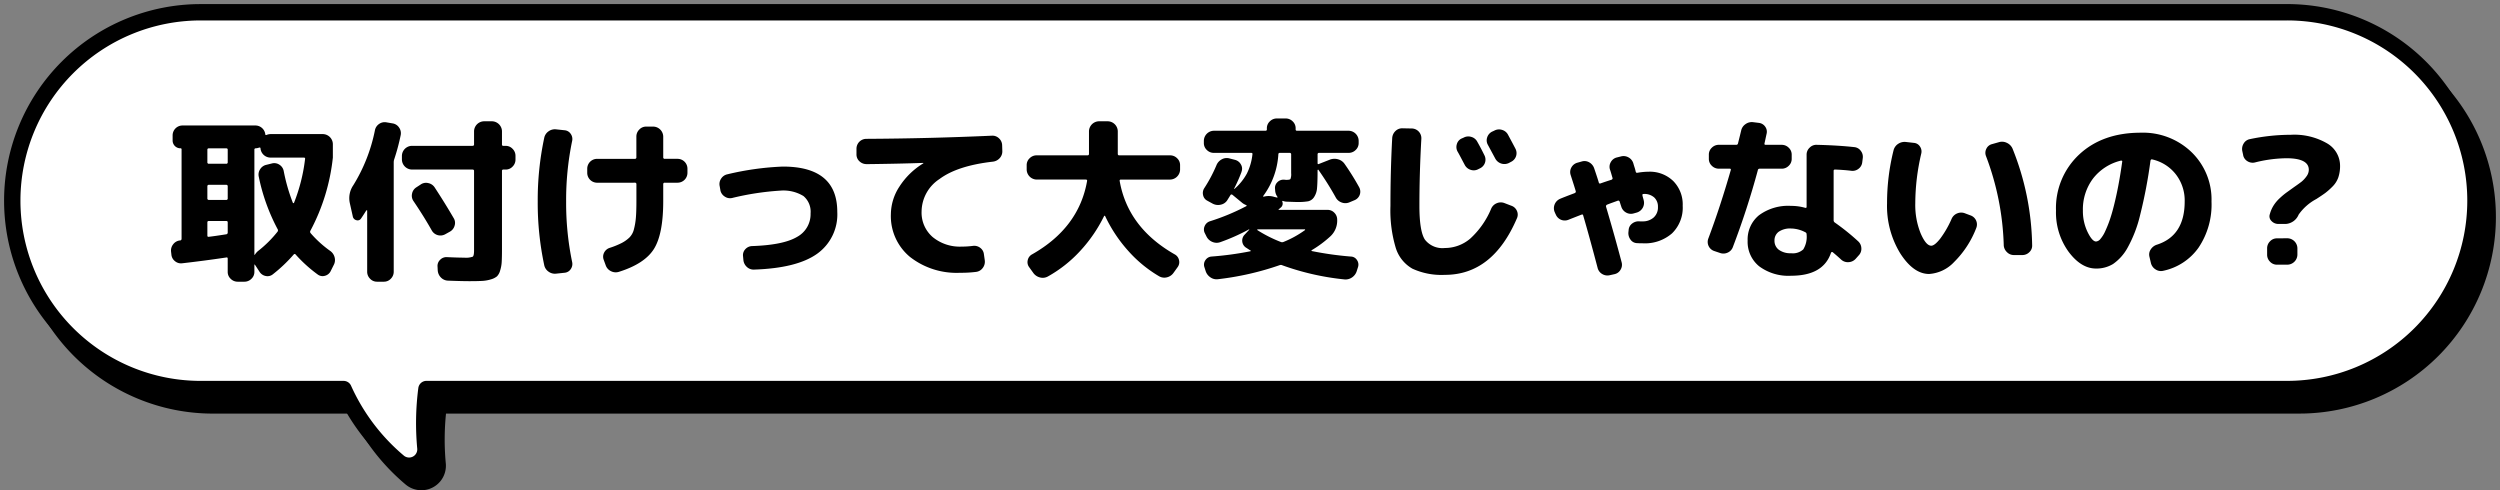
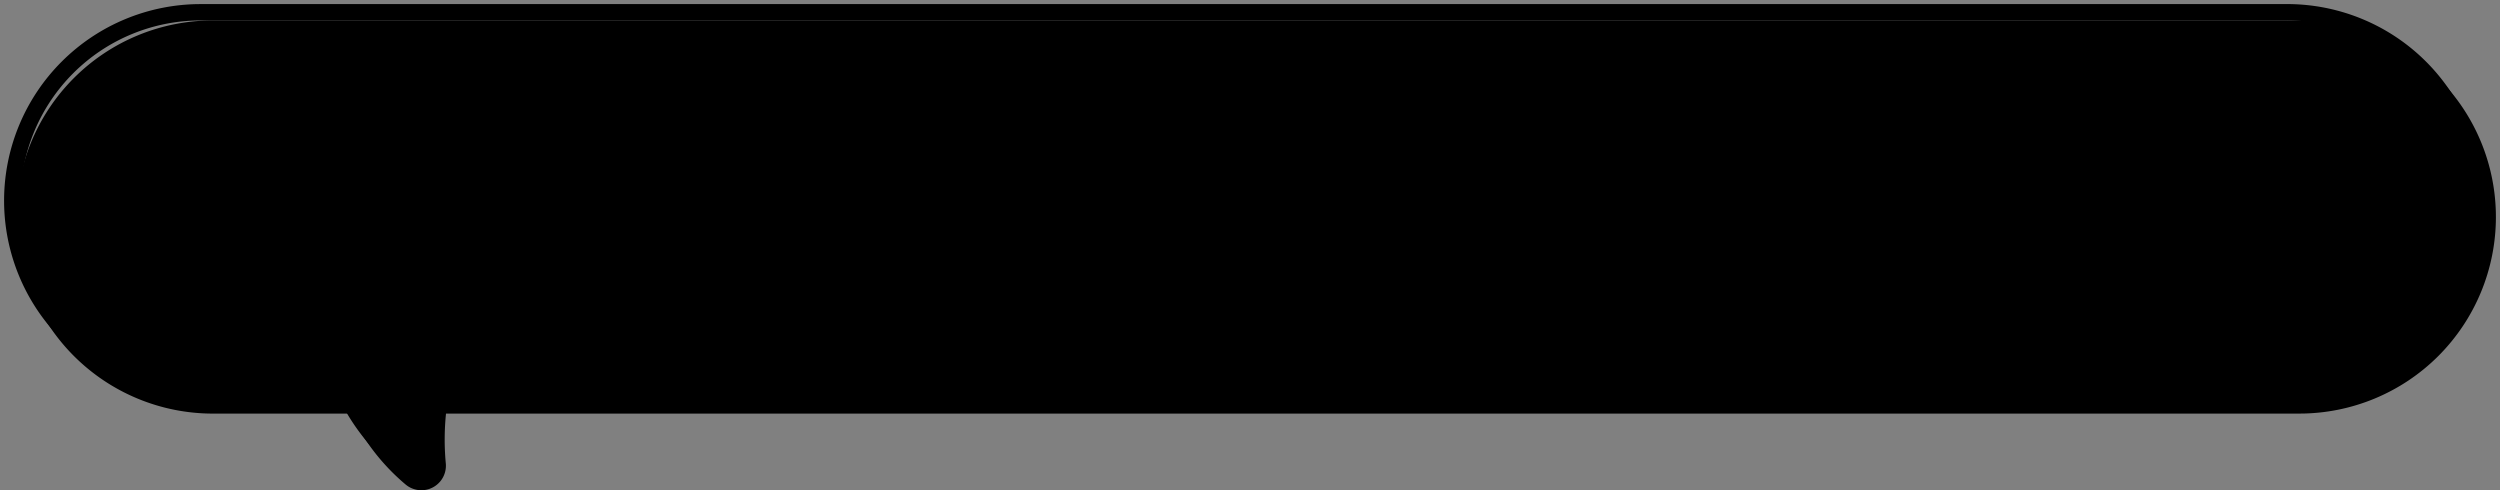
<svg xmlns="http://www.w3.org/2000/svg" id="easy_1" width="424.472" height="83.238" viewBox="0 0 424.472 83.238">
  <rect x="0" y="0" width="424.472" height="83.238" fill="#808080" stroke="none" />
  <defs>
    <clipPath id="clip-path">
      <rect id="長方形_16" data-name="長方形 16" width="424.472" height="83.238" transform="translate(0 0)" fill="none" />
    </clipPath>
  </defs>
  <g id="グループ_19" data-name="グループ 19" clip-path="url(#clip-path)">
    <path id="パス_117" data-name="パス 117" d="M390.4,4.861H36.153a31.987,31.987,0,0,0,0,63.975H60.421A34.78,34.78,0,0,0,69.785,81.22a2.776,2.776,0,0,0,4.526-2.387,45.054,45.054,0,0,1,.179-10H390.4a31.987,31.987,0,0,0,0-63.975" />
    <path id="パス_118" data-name="パス 118" d="M390.4,4.861H36.153a31.987,31.987,0,0,0,0,63.975H60.421A34.78,34.78,0,0,0,69.785,81.22a2.776,2.776,0,0,0,4.526-2.387,45.054,45.054,0,0,1,.179-10H390.4a31.987,31.987,0,0,0,0-63.975Z" fill="none" stroke="#000" stroke-linecap="round" stroke-linejoin="round" stroke-width="2.777" />
-     <path id="パス_119" data-name="パス 119" d="M388.318,2.083H34.07a31.987,31.987,0,0,0,0,63.975H58.338A34.78,34.78,0,0,0,67.7,78.442a2.776,2.776,0,0,0,4.526-2.387,45.111,45.111,0,0,1,.178-10H388.318a31.987,31.987,0,0,0,0-63.975" fill="#fff" />
    <path id="パス_120" data-name="パス 120" d="M388.318,2.083H34.07a31.987,31.987,0,0,0,0,63.975H58.338A34.78,34.78,0,0,0,67.7,78.442a2.776,2.776,0,0,0,4.526-2.387,45.111,45.111,0,0,1,.178-10H388.318a31.987,31.987,0,0,0,0-63.975Z" fill="none" stroke="#000" stroke-linecap="round" stroke-linejoin="round" stroke-width="2.777" />
    <path id="パス_121" data-name="パス 121" d="M29.1,43.21l-.059-.506a1.7,1.7,0,0,1,.372-1.237,1.641,1.641,0,0,1,1.118-.64h.059a.267.267,0,0,0,.239-.268v-15.2a.158.158,0,0,0-.179-.179,1.323,1.323,0,0,1-1.341-1.341v-.864a1.68,1.68,0,0,1,1.669-1.669H43.341a1.7,1.7,0,0,1,1.7,1.461c0,.139.07.188.209.148a1.8,1.8,0,0,1,.685-.148h8.88a1.728,1.728,0,0,1,1.7,1.7v2.294a34.043,34.043,0,0,1-3.784,12.366.372.372,0,0,0,0,.448,18.7,18.7,0,0,0,3.307,3.009,1.9,1.9,0,0,1,.775,1.1A1.763,1.763,0,0,1,56.66,45l-.536,1.073a1.494,1.494,0,0,1-.984.76,1.374,1.374,0,0,1-1.191-.223,23.656,23.656,0,0,1-3.755-3.4q-.148-.178-.327,0a25.55,25.55,0,0,1-3.546,3.368,1.425,1.425,0,0,1-1.207.283,1.594,1.594,0,0,1-1.058-.73l-.715-1.1c-.04-.04-.06-.071-.06-.09a.086.086,0,0,0-.059-.03c-.021,0-.03.02-.03.06v1.192a1.579,1.579,0,0,1-.507,1.176,1.655,1.655,0,0,1-1.192.492H40.361a1.655,1.655,0,0,1-1.192-.492,1.579,1.579,0,0,1-.507-1.176V43.926c0-.18-.079-.249-.238-.209q-3.814.567-7.479.984a1.572,1.572,0,0,1-1.237-.358A1.588,1.588,0,0,1,29.1,43.21m6.109-17.789v2.116a.237.237,0,0,0,.268.268h2.92a.237.237,0,0,0,.268-.268V25.421c0-.158-.089-.238-.268-.238h-2.92c-.179,0-.268.08-.268.238m0,6.228v2.026a.237.237,0,0,0,.268.269h2.92a.237.237,0,0,0,.268-.269V31.649a.237.237,0,0,0-.268-.268h-2.92a.237.237,0,0,0-.268.268m0,6.108v2.236c0,.178.089.248.268.208q.834-.09,2.92-.417a.29.29,0,0,0,.268-.3V37.757c0-.158-.089-.238-.268-.238h-2.92c-.179,0-.268.08-.268.238M43.43,25.183a.21.21,0,0,0-.238.238V43.21c0,.04.009.06.03.06a.089.089,0,0,0,.059-.029,2.526,2.526,0,0,1,.506-.6,19.472,19.472,0,0,0,3.338-3.308.373.373,0,0,0,0-.447,32.917,32.917,0,0,1-3.188-8.88,1.627,1.627,0,0,1,.238-1.281,1.649,1.649,0,0,1,1.073-.745l.953-.238a1.569,1.569,0,0,1,1.237.223,1.623,1.623,0,0,1,.73,1.058,30.858,30.858,0,0,0,1.549,5.393.14.14,0,0,0,.1.075.085.085,0,0,0,.1-.044,29.587,29.587,0,0,0,1.877-7.42c.04-.179-.03-.269-.208-.269H45.933a1.711,1.711,0,0,1-1.7-1.549c0-.138-.08-.188-.239-.149a1.9,1.9,0,0,1-.566.119" />
    <path id="パス_122" data-name="パス 122" d="M59.9,36.745l-.506-2.265a3.883,3.883,0,0,1,.6-3.039,28.183,28.183,0,0,0,3.665-9.327,1.683,1.683,0,0,1,.715-1.072,1.641,1.641,0,0,1,1.251-.269l1.043.179a1.615,1.615,0,0,1,1.088.7,1.655,1.655,0,0,1,.283,1.267,35.4,35.4,0,0,1-1.1,4.112,1.623,1.623,0,0,0-.089.507V46.132a1.655,1.655,0,0,1-.492,1.191,1.58,1.58,0,0,1-1.176.507H64.01a1.582,1.582,0,0,1-1.177-.507,1.658,1.658,0,0,1-.491-1.191V35.762a.053.053,0,0,0-.06-.06.122.122,0,0,0-.089.03q-.6.954-.894,1.37a.676.676,0,0,1-.79.284.809.809,0,0,1-.611-.641m14.423,9.178-.03-.626a1.419,1.419,0,0,1,.431-1.177,1.473,1.473,0,0,1,1.148-.462q1.966.09,2.95.089a3.466,3.466,0,0,0,1.445-.163c.149-.11.224-.462.224-1.059v-13.5c0-.158-.09-.238-.269-.238H69.94a1.732,1.732,0,0,1-1.7-1.7v-.626a1.732,1.732,0,0,1,1.7-1.7H80.22c.179,0,.269-.079.269-.238V22.293a1.729,1.729,0,0,1,1.7-1.7h1.341a1.73,1.73,0,0,1,1.7,1.7v2.235a.21.21,0,0,0,.239.238h.387a1.582,1.582,0,0,1,1.177.507,1.655,1.655,0,0,1,.492,1.192v.626a1.651,1.651,0,0,1-.492,1.191,1.579,1.579,0,0,1-1.177.507h-.387a.211.211,0,0,0-.239.238v13.29q0,1.371-.045,2.146a5.914,5.914,0,0,1-.268,1.474,2.244,2.244,0,0,1-.536.984,2.843,2.843,0,0,1-1.013.507,6.011,6.011,0,0,1-1.49.267q-.791.045-2.19.045-1.282,0-3.606-.089a1.751,1.751,0,0,1-1.206-.521,1.87,1.87,0,0,1-.551-1.207m1.251-6.139a1.684,1.684,0,0,1-2.265-.655q-1.341-2.384-3.1-4.977a1.588,1.588,0,0,1-.253-1.251,1.631,1.631,0,0,1,.7-1.073l.775-.506a1.572,1.572,0,0,1,1.267-.238,1.693,1.693,0,0,1,1.087.715q1.758,2.682,3.248,5.244a1.525,1.525,0,0,1,.149,1.281,1.658,1.658,0,0,1-.805,1.014Z" />
    <path id="パス_123" data-name="パス 123" d="M94.461,46.459a1.823,1.823,0,0,1-1.311-.328A1.777,1.777,0,0,1,92.4,45a50.643,50.643,0,0,1-1.1-10.787,50.643,50.643,0,0,1,1.1-10.787,1.774,1.774,0,0,1,.745-1.132,1.823,1.823,0,0,1,1.311-.328l1.4.149a1.377,1.377,0,0,1,1.043.611,1.507,1.507,0,0,1,.239,1.237,49.23,49.23,0,0,0-1.014,10.25,49.23,49.23,0,0,0,1.014,10.25A1.508,1.508,0,0,1,96.9,45.7a1.377,1.377,0,0,1-1.043.611Zm6.913-15.435a1.678,1.678,0,0,1-1.668-1.669V28.64a1.676,1.676,0,0,1,1.668-1.669h6.406a.238.238,0,0,0,.269-.268V23.187A1.651,1.651,0,0,1,108.541,22a1.581,1.581,0,0,1,1.176-.506h1.192a1.729,1.729,0,0,1,1.7,1.7V26.7a.238.238,0,0,0,.269.268h2.175a1.678,1.678,0,0,1,1.669,1.669v.715a1.68,1.68,0,0,1-1.669,1.669h-2.175a.237.237,0,0,0-.269.268v2.86q0,5.6-1.579,8.12t-5.959,3.889a1.762,1.762,0,0,1-1.341-.119,1.734,1.734,0,0,1-.894-1.013l-.328-.9a1.486,1.486,0,0,1,.075-1.251,1.6,1.6,0,0,1,.968-.8,13.716,13.716,0,0,0,2.012-.82,5.639,5.639,0,0,0,1.3-.923,3.011,3.011,0,0,0,.774-1.416,11.3,11.3,0,0,0,.328-1.952q.09-1.057.09-2.816v-2.86a.237.237,0,0,0-.269-.268Z" />
    <path id="パス_124" data-name="パス 124" d="M122.316,32.305l-.12-.686a1.628,1.628,0,0,1,.239-1.281,1.656,1.656,0,0,1,1.073-.745,48.072,48.072,0,0,1,9.416-1.311q9.237,0,9.237,7.688a8.2,8.2,0,0,1-3.427,7.121q-3.426,2.444-10.7,2.682a1.639,1.639,0,0,1-1.237-.462,1.814,1.814,0,0,1-.581-1.206l-.059-.626a1.458,1.458,0,0,1,.4-1.177,1.607,1.607,0,0,1,1.147-.521q5.3-.18,7.613-1.55a4.38,4.38,0,0,0,2.31-3.993,3.478,3.478,0,0,0-1.207-2.95,6.519,6.519,0,0,0-3.919-.923,46.65,46.65,0,0,0-8.194,1.251,1.573,1.573,0,0,1-1.251-.239,1.649,1.649,0,0,1-.745-1.072" />
    <path id="パス_125" data-name="パス 125" d="M147.149,27.865a1.715,1.715,0,0,1-1.222-.477,1.565,1.565,0,0,1-.507-1.191v-.954a1.68,1.68,0,0,1,1.669-1.669q10.728-.058,21.335-.536a1.579,1.579,0,0,1,1.192.447,1.638,1.638,0,0,1,.536,1.162l.03.953a1.693,1.693,0,0,1-.432,1.238,1.824,1.824,0,0,1-1.177.61q-6.02.686-9.058,2.95a6.67,6.67,0,0,0-3.039,5.483,5.475,5.475,0,0,0,1.877,4.365,7.244,7.244,0,0,0,4.916,1.624,14.792,14.792,0,0,0,1.907-.119,1.661,1.661,0,0,1,1.237.313,1.542,1.542,0,0,1,.641,1.087l.149,1.043a1.738,1.738,0,0,1-.343,1.3,1.626,1.626,0,0,1-1.148.671,19.894,19.894,0,0,1-2.681.149,12.833,12.833,0,0,1-8.552-2.712,8.988,8.988,0,0,1-3.218-7.241,8.693,8.693,0,0,1,1.46-4.692,12.548,12.548,0,0,1,4.023-3.919c.019,0,.03-.02.03-.06a.027.027,0,0,0-.03-.029q-4.352.15-9.6.208" />
    <path id="パス_126" data-name="パス 126" d="M176.019,30.487a1.728,1.728,0,0,1-1.7-1.7v-.745a1.583,1.583,0,0,1,.506-1.177,1.654,1.654,0,0,1,1.192-.491h8.641c.159,0,.239-.09.239-.269V22.293a1.73,1.73,0,0,1,1.7-1.7h1.49a1.732,1.732,0,0,1,1.7,1.7v3.814c0,.179.079.269.238.269h8.641a1.654,1.654,0,0,1,1.192.491,1.584,1.584,0,0,1,.507,1.177v.745a1.73,1.73,0,0,1-1.7,1.7h-8.343c-.179,0-.249.09-.209.269q1.4,7.9,9.327,12.425a1.445,1.445,0,0,1,.745.984,1.411,1.411,0,0,1-.239,1.191l-.685.954a1.9,1.9,0,0,1-1.132.775,1.768,1.768,0,0,1-1.371-.209,21.59,21.59,0,0,1-5.229-4.321,24.361,24.361,0,0,1-3.889-5.87.1.1,0,0,0-.179,0,24.613,24.613,0,0,1-4.067,5.93,21.944,21.944,0,0,1-5.468,4.32,1.786,1.786,0,0,1-1.371.164,1.968,1.968,0,0,1-1.132-.789l-.685-.954a1.411,1.411,0,0,1-.239-1.191,1.445,1.445,0,0,1,.745-.984q7.926-4.5,9.327-12.425c.039-.179-.03-.269-.209-.269Z" />
    <path id="パス_127" data-name="パス 127" d="M210.8,29.176a24.871,24.871,0,0,1-1.252,2.831.038.038,0,0,0,0,.06.039.039,0,0,0,.06,0,9.337,9.337,0,0,0,2.086-2.578,9.5,9.5,0,0,0,.953-3.263c.04-.179-.029-.269-.209-.269H206.1a1.653,1.653,0,0,1-1.192-.491,1.581,1.581,0,0,1-.507-1.177V23.9a1.73,1.73,0,0,1,1.7-1.7h8.76a.212.212,0,0,0,.239-.239v-.178a1.583,1.583,0,0,1,.506-1.178,1.657,1.657,0,0,1,1.192-.491h1.49a1.658,1.658,0,0,1,1.192.491,1.587,1.587,0,0,1,.506,1.178v.178a.212.212,0,0,0,.239.239h8.76a1.73,1.73,0,0,1,1.7,1.7v.387a1.581,1.581,0,0,1-.507,1.177,1.654,1.654,0,0,1-1.192.491h-5.006a.237.237,0,0,0-.268.269v1.46c0,.179.079.228.238.149l1.818-.715a2.184,2.184,0,0,1,1.4-.075,1.974,1.974,0,0,1,1.132.79,42.733,42.733,0,0,1,2.473,3.963,1.561,1.561,0,0,1-.745,2.175l-.923.388a1.756,1.756,0,0,1-1.327.014,1.815,1.815,0,0,1-1-.878,51.051,51.051,0,0,0-2.92-4.649.059.059,0,0,0-.089-.029.1.1,0,0,0-.06.089v.119q0,1.938-.089,2.89a3.185,3.185,0,0,1-.507,1.55,1.614,1.614,0,0,1-1.013.715,10.387,10.387,0,0,1-1.848.119q-.238,0-1.847-.059a1.9,1.9,0,0,1-.566-.12.086.086,0,0,0-.105.015.084.084,0,0,0-.014.1.865.865,0,0,1-.268,1.012,3.356,3.356,0,0,1-.328.269c-.08.08-.05.119.089.119H225.4a1.555,1.555,0,0,1,1.162.492,1.629,1.629,0,0,1,.477,1.177,3.623,3.623,0,0,1-1.132,2.8,18.674,18.674,0,0,1-3.159,2.353q-.179.12.03.18a55.911,55.911,0,0,0,6.586.923,1.25,1.25,0,0,1,1.027.581,1.349,1.349,0,0,1,.194,1.178l-.208.655a2.02,2.02,0,0,1-.82,1.132,1.924,1.924,0,0,1-1.355.328,43.94,43.94,0,0,1-10.459-2.384.581.581,0,0,0-.477-.029,48.775,48.775,0,0,1-10.459,2.384,1.819,1.819,0,0,1-1.311-.329,2.031,2.031,0,0,1-.805-1.1l-.208-.655a1.315,1.315,0,0,1,.193-1.163,1.346,1.346,0,0,1,1.028-.6,54.31,54.31,0,0,0,6.585-.894c.12-.039.12-.089,0-.149q-.148-.09-.417-.268c-.178-.119-.288-.188-.327-.209a1.433,1.433,0,0,1-.209-2.205l.775-.834c0-.04-.011-.059-.03-.059a.168.168,0,0,0-.119.059,33.724,33.724,0,0,1-4.768,2.115,1.823,1.823,0,0,1-1.356-.044,1.91,1.91,0,0,1-1-.939l-.268-.536a1.359,1.359,0,0,1-.03-1.207,1.437,1.437,0,0,1,.894-.819,37.264,37.264,0,0,0,6.168-2.563.094.094,0,0,0,.06-.089.1.1,0,0,0-.06-.09,2.65,2.65,0,0,1-.655-.357l-1.7-1.4a.2.2,0,0,0-.178-.045.162.162,0,0,0-.15.1c-.059.1-.149.243-.268.432s-.208.333-.268.432a1.719,1.719,0,0,1-1.1.76,1.985,1.985,0,0,1-1.371-.164l-.924-.507a1.356,1.356,0,0,1-.715-.938,1.525,1.525,0,0,1,.209-1.207,24.377,24.377,0,0,0,2.055-3.873,1.953,1.953,0,0,1,.894-1,1.725,1.725,0,0,1,1.312-.164l.923.238a1.592,1.592,0,0,1,1.028.79,1.4,1.4,0,0,1,.1,1.236m10.727,9.774h-7.986a.052.052,0,0,0-.06.059.122.122,0,0,0,.03.09,22.372,22.372,0,0,0,3.963,2,.577.577,0,0,0,.447,0,17.023,17.023,0,0,0,3.636-2c.039-.04.054-.075.044-.1a.068.068,0,0,0-.074-.045m-4.47-12.724a13.22,13.22,0,0,1-2.592,7.092c-.02.04.019.07.119.09a3.1,3.1,0,0,1,1.758.029l.477.119c.019.021.045.015.074-.015a.082.082,0,0,0,.015-.1,2,2,0,0,1-.387-.983l-.03-.387a1.336,1.336,0,0,1,.4-1.118,1.425,1.425,0,0,1,1.118-.432,1.69,1.69,0,0,1,.208.015,1.51,1.51,0,0,0,.179.014c.4,0,.636-.049.715-.148a2.21,2.21,0,0,0,.119-.984V26.226a.237.237,0,0,0-.268-.269h-1.638a.238.238,0,0,0-.269.269" />
    <path id="パス_128" data-name="パス 128" d="M245.322,46.667a11.829,11.829,0,0,1-5.5-1.043,6.14,6.14,0,0,1-2.845-3.56,22.11,22.11,0,0,1-.894-7.108q0-6.048.3-11.531a1.787,1.787,0,0,1,.567-1.192,1.616,1.616,0,0,1,1.222-.447l1.579.03a1.654,1.654,0,0,1,1.579,1.728Q241,29.385,241,34.956q0,4.322.939,5.737a3.759,3.759,0,0,0,3.382,1.415,6.633,6.633,0,0,0,4.291-1.579,14.264,14.264,0,0,0,3.575-5.1,1.742,1.742,0,0,1,.939-.923,1.723,1.723,0,0,1,1.3-.03l1.162.447a1.577,1.577,0,0,1,.967.879,1.523,1.523,0,0,1-.014,1.3q-4.113,9.565-12.217,9.565m3.188-23.3a1.674,1.674,0,0,1,1.31-.12,1.636,1.636,0,0,1,1.014.834q.565.984,1.192,2.265a1.627,1.627,0,0,1-.745,2.235l-.3.149a1.593,1.593,0,0,1-1.295.1,1.681,1.681,0,0,1-1-.849c-.141-.258-.338-.635-.6-1.132s-.459-.864-.6-1.1a1.6,1.6,0,0,1-.134-1.266,1.484,1.484,0,0,1,.819-.969Zm7.539-.477q.835,1.55,1.252,2.354a1.631,1.631,0,0,1-.746,2.235l-.387.208a1.755,1.755,0,0,1-2.295-.775l-1.252-2.324a1.535,1.535,0,0,1-.119-1.252,1.638,1.638,0,0,1,.836-.983l.387-.179a1.674,1.674,0,0,1,1.31-.119,1.64,1.64,0,0,1,1.014.835" />
    <path id="パス_129" data-name="パス 129" d="M264.118,36.357l-.179-.417a1.74,1.74,0,0,1,.984-2.2q.475-.208,2.443-.953c.159-.079.219-.189.179-.328q-.179-.625-.864-2.742a1.592,1.592,0,0,1,.12-1.281,1.649,1.649,0,0,1,.983-.8l.744-.208a1.6,1.6,0,0,1,1.3.133,1.834,1.834,0,0,1,.849,1.029q.625,1.847.775,2.383c.039.16.129.219.268.179q1.011-.357,1.877-.626.269-.119.179-.357c-.04-.119-.1-.338-.194-.657s-.164-.555-.224-.714a1.543,1.543,0,0,1,.135-1.267,1.587,1.587,0,0,1,1-.789l.715-.179a1.688,1.688,0,0,1,1.3.164,1.708,1.708,0,0,1,.82,1.028c.039.139.1.353.194.64s.153.522.193.7c.04.2.139.279.3.239a11.769,11.769,0,0,1,1.907-.179,5.707,5.707,0,0,1,4.172,1.579,5.627,5.627,0,0,1,1.609,4.2,6.076,6.076,0,0,1-1.818,4.693,6.99,6.99,0,0,1-4.946,1.683c-.437,0-.765-.009-.984-.029a1.39,1.39,0,0,1-1.132-.626,1.821,1.821,0,0,1-.328-1.311l.03-.3a1.491,1.491,0,0,1,.611-1.1,1.786,1.786,0,0,1,1.266-.358h.448a2.767,2.767,0,0,0,1.922-.656,2.28,2.28,0,0,0,.729-1.788,2.116,2.116,0,0,0-.625-1.608,2.492,2.492,0,0,0-1.788-.6h-.06c-.139,0-.189.1-.149.3.02.1.055.229.1.387s.084.288.105.387a1.723,1.723,0,0,1-1.192,2.086l-.537.149a1.642,1.642,0,0,1-1.281-.164,1.707,1.707,0,0,1-.8-1c-.12-.358-.208-.635-.268-.834a.3.3,0,0,0-.119-.15.2.2,0,0,0-.18-.029c-.159.06-.446.164-.863.313s-.745.273-.984.373a.3.3,0,0,0-.178.327q1.49,5.035,2.651,9.446a1.59,1.59,0,0,1-.179,1.267,1.542,1.542,0,0,1-1.043.759l-.8.179a1.708,1.708,0,0,1-1.282-.209,1.656,1.656,0,0,1-.774-1.043q-1.371-5.212-2.443-8.88c-.04-.178-.14-.227-.3-.148-.06.019-.368.139-.924.357s-.983.388-1.281.507a1.646,1.646,0,0,1-2.176-.954" />
    <path id="パス_130" data-name="パス 130" d="M291.038,42.614a1.624,1.624,0,0,1-.983-2.115q2.025-5.394,3.813-11.621c.04-.159-.02-.238-.179-.238h-1.846a1.656,1.656,0,0,1-1.193-.492,1.584,1.584,0,0,1-.507-1.177v-.715a1.584,1.584,0,0,1,.507-1.178,1.659,1.659,0,0,1,1.193-.491h2.949a.281.281,0,0,0,.3-.238q.359-1.431.537-2.176a1.76,1.76,0,0,1,.745-1.1,1.824,1.824,0,0,1,1.31-.327l.954.119a1.5,1.5,0,0,1,1.073.641,1.451,1.451,0,0,1,.238,1.207c-.04.179-.1.452-.179.819l-.178.82c-.04.159.029.238.208.238h2.712a1.658,1.658,0,0,1,1.192.491,1.587,1.587,0,0,1,.506,1.178v.715a1.587,1.587,0,0,1-.506,1.177,1.655,1.655,0,0,1-1.192.492h-3.754a.291.291,0,0,0-.3.267,135.867,135.867,0,0,1-4.231,13.022,1.631,1.631,0,0,1-.878.954,1.706,1.706,0,0,1-1.327.059Zm20.53-13.826a.211.211,0,0,0-.238.238V37.4a.455.455,0,0,0,.208.388,38.208,38.208,0,0,1,3.964,3.189,1.659,1.659,0,0,1,.536,1.176,1.6,1.6,0,0,1-.447,1.207l-.536.6a1.728,1.728,0,0,1-1.193.552,1.659,1.659,0,0,1-1.251-.433q-.745-.686-1.43-1.251a.155.155,0,0,0-.164-.03.183.183,0,0,0-.134.119q-1.311,3.9-6.764,3.9a8.316,8.316,0,0,1-5.438-1.608,5.343,5.343,0,0,1-1.952-4.351,5.3,5.3,0,0,1,1.922-4.305,8.344,8.344,0,0,1,5.468-1.595,8.517,8.517,0,0,1,2.384.328c.158.04.238-.019.238-.178v-8.85a1.607,1.607,0,0,1,.522-1.192,1.572,1.572,0,0,1,1.207-.477q3.664.09,6.346.388a1.521,1.521,0,0,1,1.117.625,1.638,1.638,0,0,1,.343,1.252l-.09.714a1.585,1.585,0,0,1-.64,1.1,1.626,1.626,0,0,1-1.237.328q-1.191-.148-2.741-.209M304.119,43a2.627,2.627,0,0,0,2.056-.656,4.05,4.05,0,0,0,.566-2.532.37.37,0,0,0-.238-.388,5.343,5.343,0,0,0-2.384-.626,3.422,3.422,0,0,0-2.116.552,1.8,1.8,0,0,0-.715,1.5,1.881,1.881,0,0,0,.745,1.565,3.318,3.318,0,0,0,2.086.581" />
    <path id="パス_131" data-name="パス 131" d="M327.549,46.518q-2.654,0-4.9-3.486A15.392,15.392,0,0,1,320.4,34.51a36.852,36.852,0,0,1,1.1-8.97,1.824,1.824,0,0,1,.789-1.117,1.965,1.965,0,0,1,1.357-.312l1.31.148a1.333,1.333,0,0,1,1.028.612,1.48,1.48,0,0,1,.224,1.206,37.378,37.378,0,0,0-1.014,8.433,12.831,12.831,0,0,0,.91,5.11q.908,2.1,1.8,2.1.565,0,1.505-1.178a16.68,16.68,0,0,0,1.951-3.381,1.742,1.742,0,0,1,.94-.924,1.72,1.72,0,0,1,1.3-.03l.953.358a1.627,1.627,0,0,1,.983,2.175,16.357,16.357,0,0,1-3.739,5.736,6.39,6.39,0,0,1-4.246,2.041M340.213,41.6A46.267,46.267,0,0,0,337.2,26.5a1.5,1.5,0,0,1,.06-1.238,1.436,1.436,0,0,1,.953-.789l1.162-.328a1.838,1.838,0,0,1,1.356.105,1.915,1.915,0,0,1,.968.968,45.69,45.69,0,0,1,3.338,16.418,1.487,1.487,0,0,1-.477,1.177,1.655,1.655,0,0,1-1.192.492h-1.43a1.631,1.631,0,0,1-1.192-.507,1.739,1.739,0,0,1-.536-1.191" />
    <path id="パス_132" data-name="パス 132" d="M355.879,45.594q-2.535,0-4.664-2.86a11.341,11.341,0,0,1-2.13-6.973,12.436,12.436,0,0,1,3.962-9.55q3.963-3.68,10.43-3.68a11.874,11.874,0,0,1,8.612,3.293,11.178,11.178,0,0,1,3.4,8.387,13.1,13.1,0,0,1-2.2,7.837,9.821,9.821,0,0,1-6.02,3.934,1.657,1.657,0,0,1-1.325-.269,1.764,1.764,0,0,1-.761-1.132l-.238-1.013a1.538,1.538,0,0,1,.238-1.236,1.919,1.919,0,0,1,1.043-.79q4.71-1.52,4.709-7.331a7.24,7.24,0,0,0-1.52-4.632,7.055,7.055,0,0,0-4.023-2.519c-.138-.02-.228.06-.267.239a82.03,82.03,0,0,1-1.744,9.162,21.76,21.76,0,0,1-2.16,5.632,8.064,8.064,0,0,1-2.444,2.727,5.38,5.38,0,0,1-2.889.774m4.23-18.325a8.492,8.492,0,0,0-4.752,3.055,8.707,8.707,0,0,0-1.714,5.437,8.171,8.171,0,0,0,.789,3.62c.528,1.083,1.008,1.624,1.447,1.624a1.056,1.056,0,0,0,.713-.4,5.52,5.52,0,0,0,.865-1.4,19.831,19.831,0,0,0,.954-2.5q.475-1.5.984-3.889t.923-5.363a.123.123,0,0,0-.045-.149.163.163,0,0,0-.164-.03" />
    <path id="パス_133" data-name="パス 133" d="M380.875,26.375l-.149-.685a1.745,1.745,0,0,1,.209-1.3,1.544,1.544,0,0,1,1.043-.761,33.878,33.878,0,0,1,6.972-.744,11.1,11.1,0,0,1,6.168,1.46,4.409,4.409,0,0,1,2.2,3.813,6.032,6.032,0,0,1-.3,1.967,4.123,4.123,0,0,1-1,1.565,11.442,11.442,0,0,1-1.207,1.073q-.507.372-1.52,1.027a8.584,8.584,0,0,0-3.01,2.653,2.547,2.547,0,0,1-2.145,1.579h-1.282a1.566,1.566,0,0,1-1.191-.507,1.1,1.1,0,0,1-.268-1.162,5.35,5.35,0,0,1,.625-1.446,6.212,6.212,0,0,1,1.1-1.3,12,12,0,0,1,1.087-.908q.4-.283,1.267-.909.864-.6,1.3-.938a4.541,4.541,0,0,0,.835-.9,1.881,1.881,0,0,0,.4-1.117q0-1.966-3.815-1.967a22.788,22.788,0,0,0-5.334.716,1.653,1.653,0,0,1-1.265-.209,1.552,1.552,0,0,1-.731-1.013m7.509,14.094a1.73,1.73,0,0,1,1.7,1.7V43.24a1.73,1.73,0,0,1-1.7,1.7H386.6a1.582,1.582,0,0,1-1.177-.507,1.655,1.655,0,0,1-.491-1.192V42.167a1.658,1.658,0,0,1,.491-1.191,1.582,1.582,0,0,1,1.177-.507Z" />
  </g>
</svg>